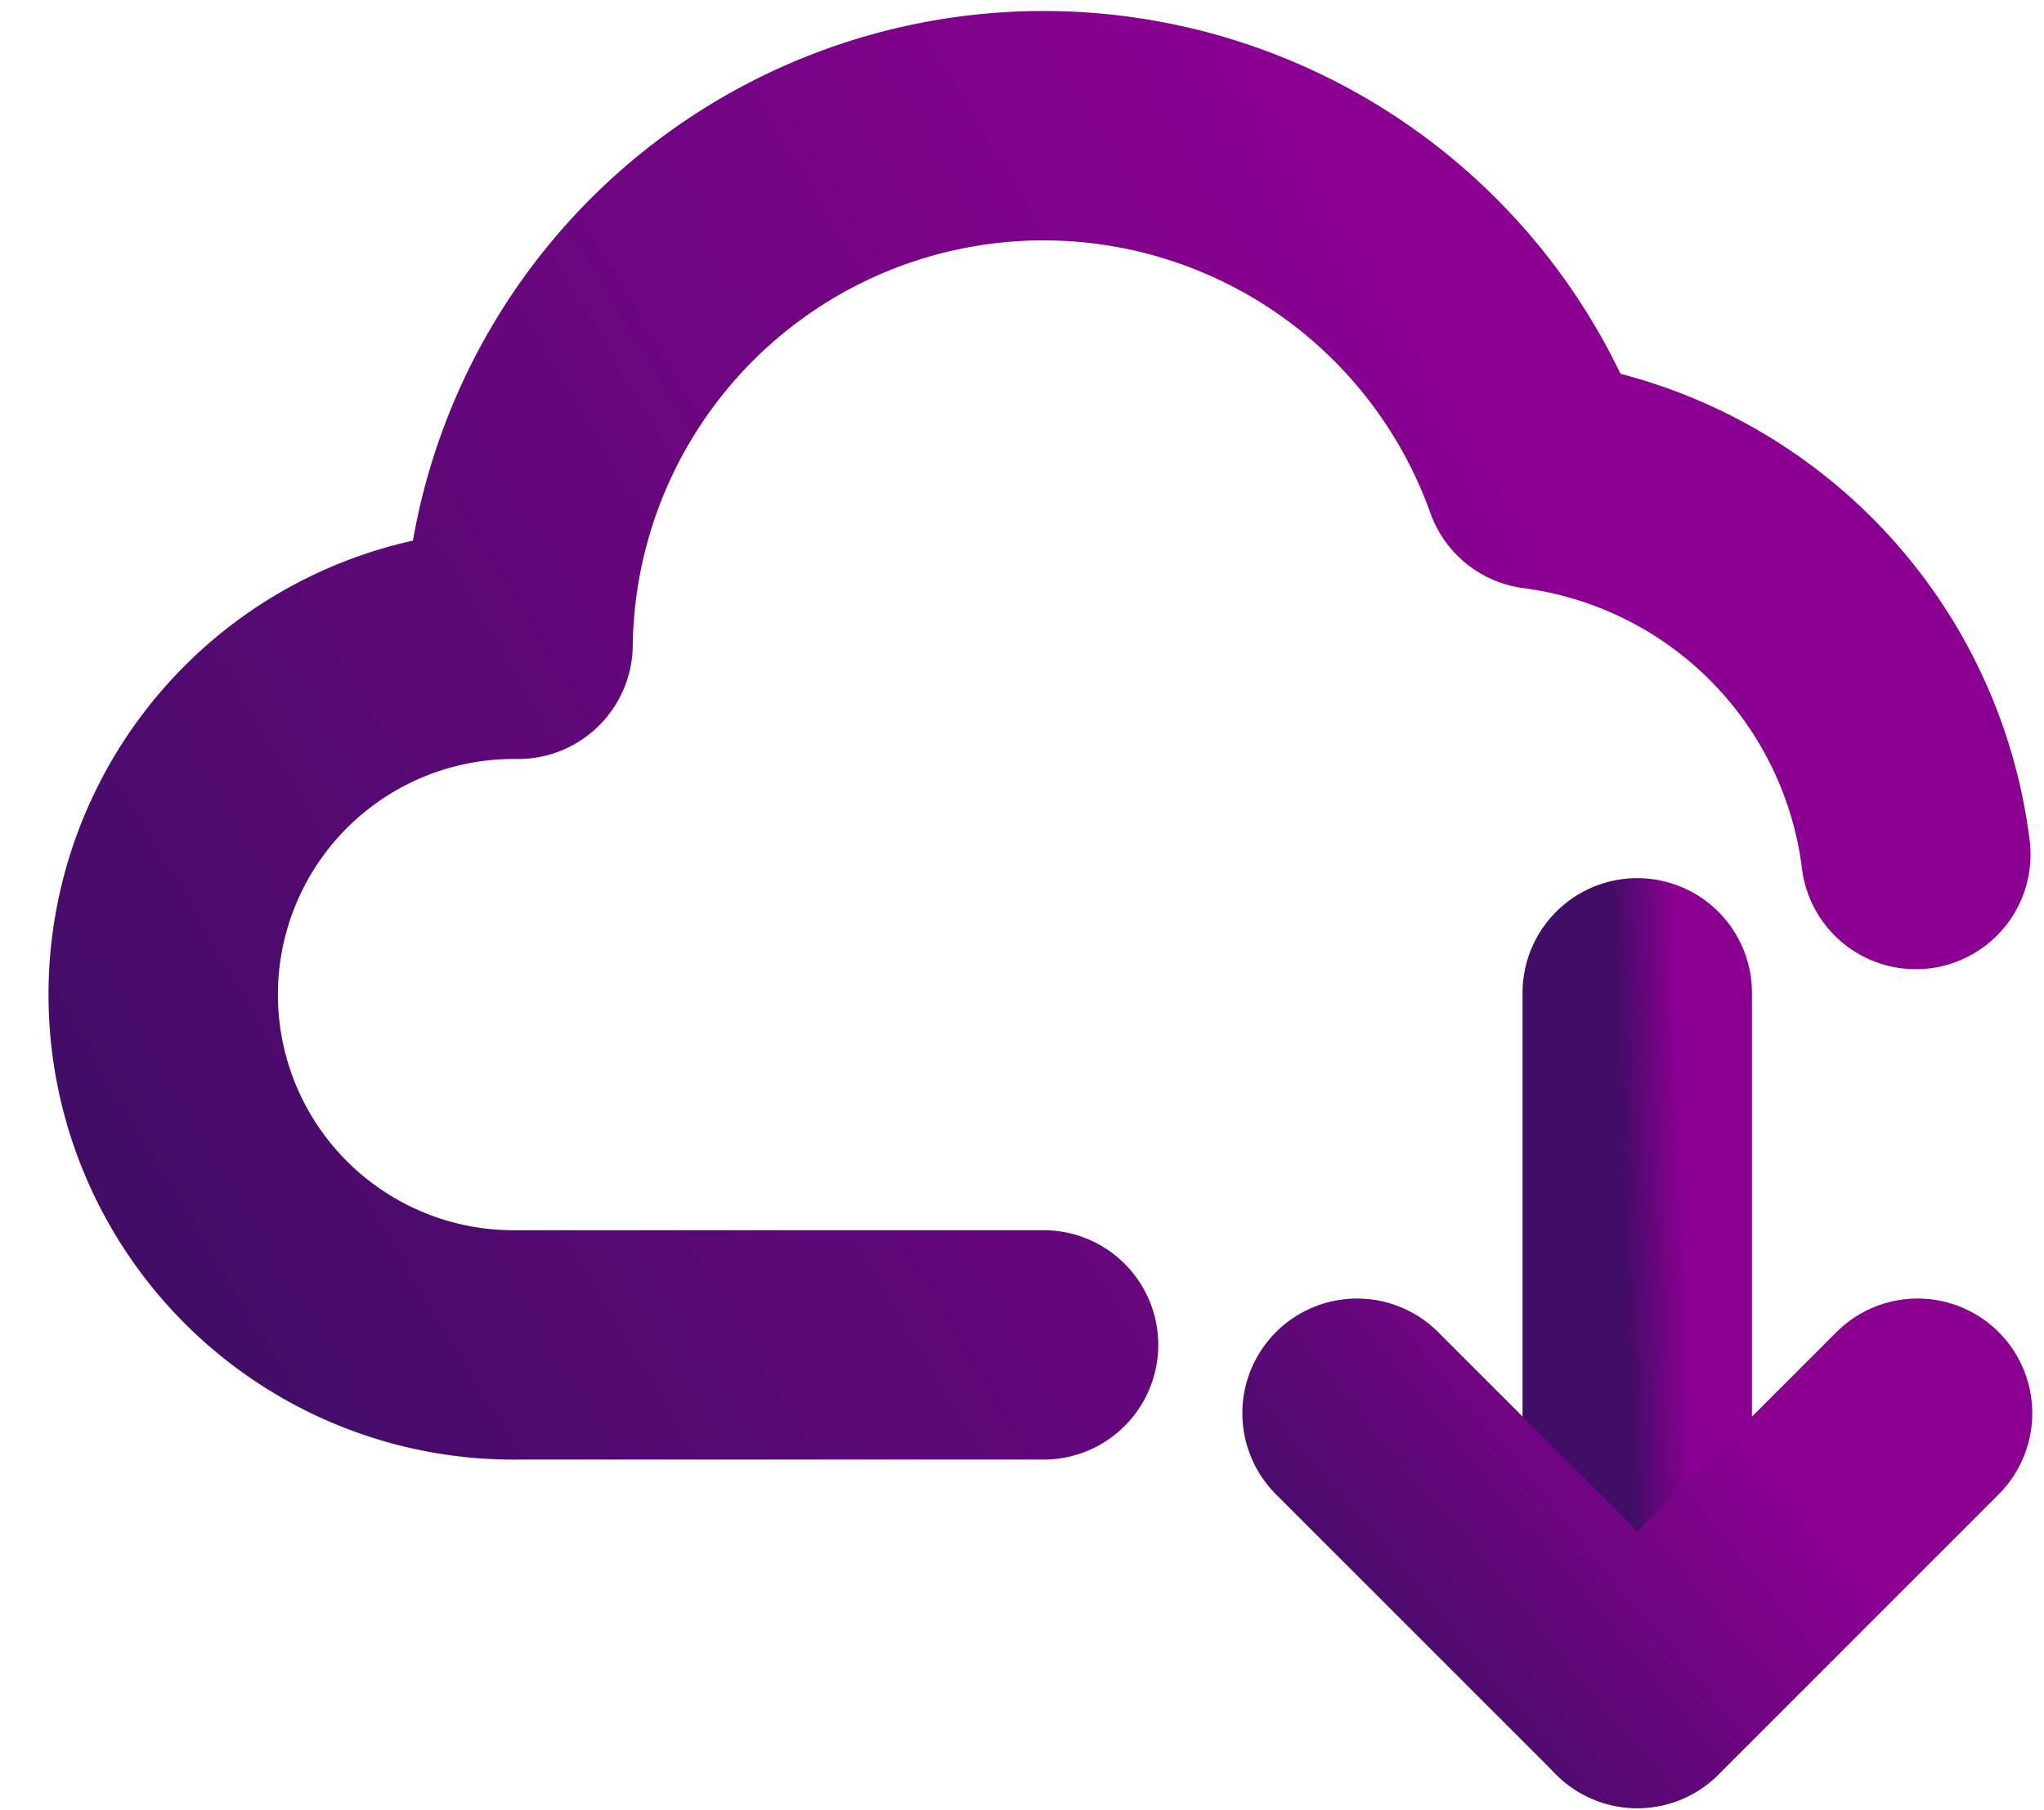
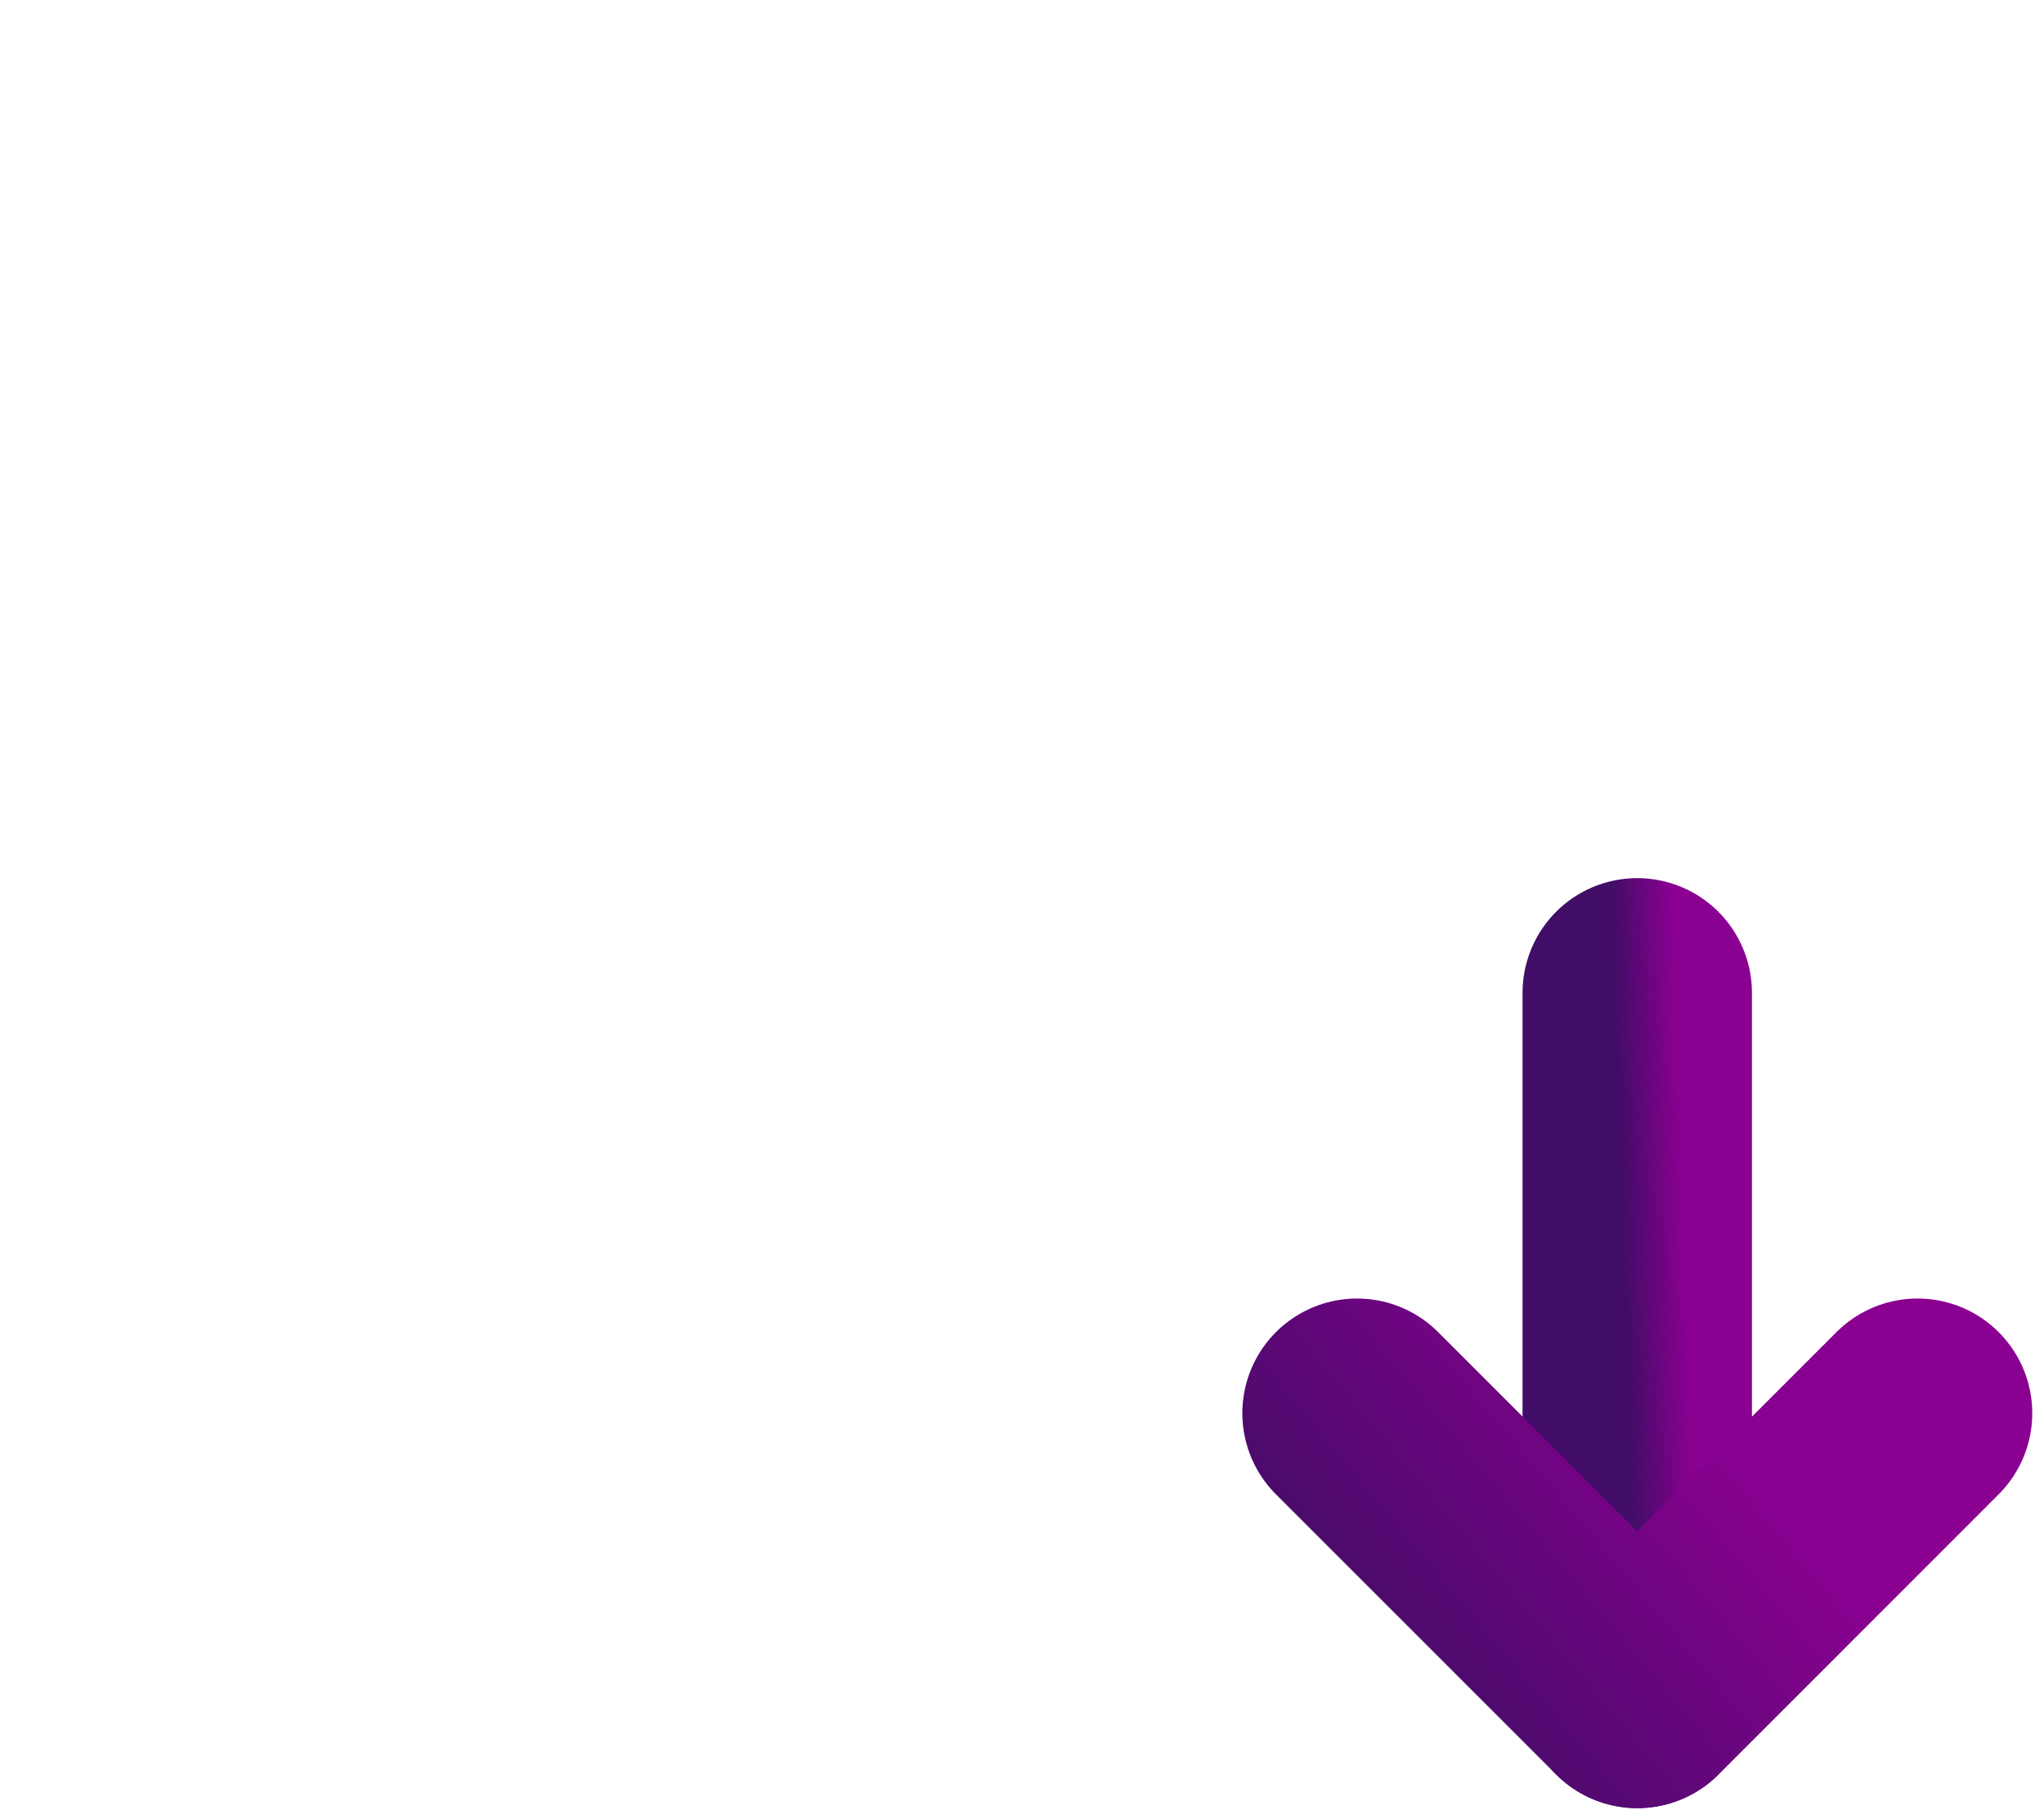
<svg xmlns="http://www.w3.org/2000/svg" width="35" height="31" fill="none" viewBox="0 0 35 31">
-   <path stroke="url(#a)" stroke-linecap="round" stroke-linejoin="round" stroke-width="3.928" d="M32.805 14.633a7.498 7.498 0 0 0-6.463-6.509 8.998 8.998 0 0 0-17.471 2.91 5.999 5.999 0 1 0 0 11.997h8.998" />
  <path stroke="url(#b)" stroke-linecap="round" stroke-linejoin="round" stroke-width="3.928" d="M28.035 17.002v11.997" />
  <path stroke="url(#c)" stroke-linecap="round" stroke-linejoin="round" stroke-width="3.928" d="m32.835 24.201-4.798 4.8-4.8-4.8" />
  <defs>
    <linearGradient id="a" x1="17.839" x2="41.105" y1="47.815" y2="33.911" gradientUnits="userSpaceOnUse">
      <stop stop-color="#410D66" />
      <stop offset="1" stop-color="#8A0091" />
    </linearGradient>
    <linearGradient id="b" x1="28.535" x2="29.589" y1="43.24" y2="43.204" gradientUnits="userSpaceOnUse">
      <stop stop-color="#410D66" />
      <stop offset="1" stop-color="#8A0091" />
    </linearGradient>
    <linearGradient id="c" x1="28.037" x2="34.01" y1="34.697" y2="29.717" gradientUnits="userSpaceOnUse">
      <stop stop-color="#410D66" />
      <stop offset="1" stop-color="#8A0091" />
    </linearGradient>
  </defs>
</svg>